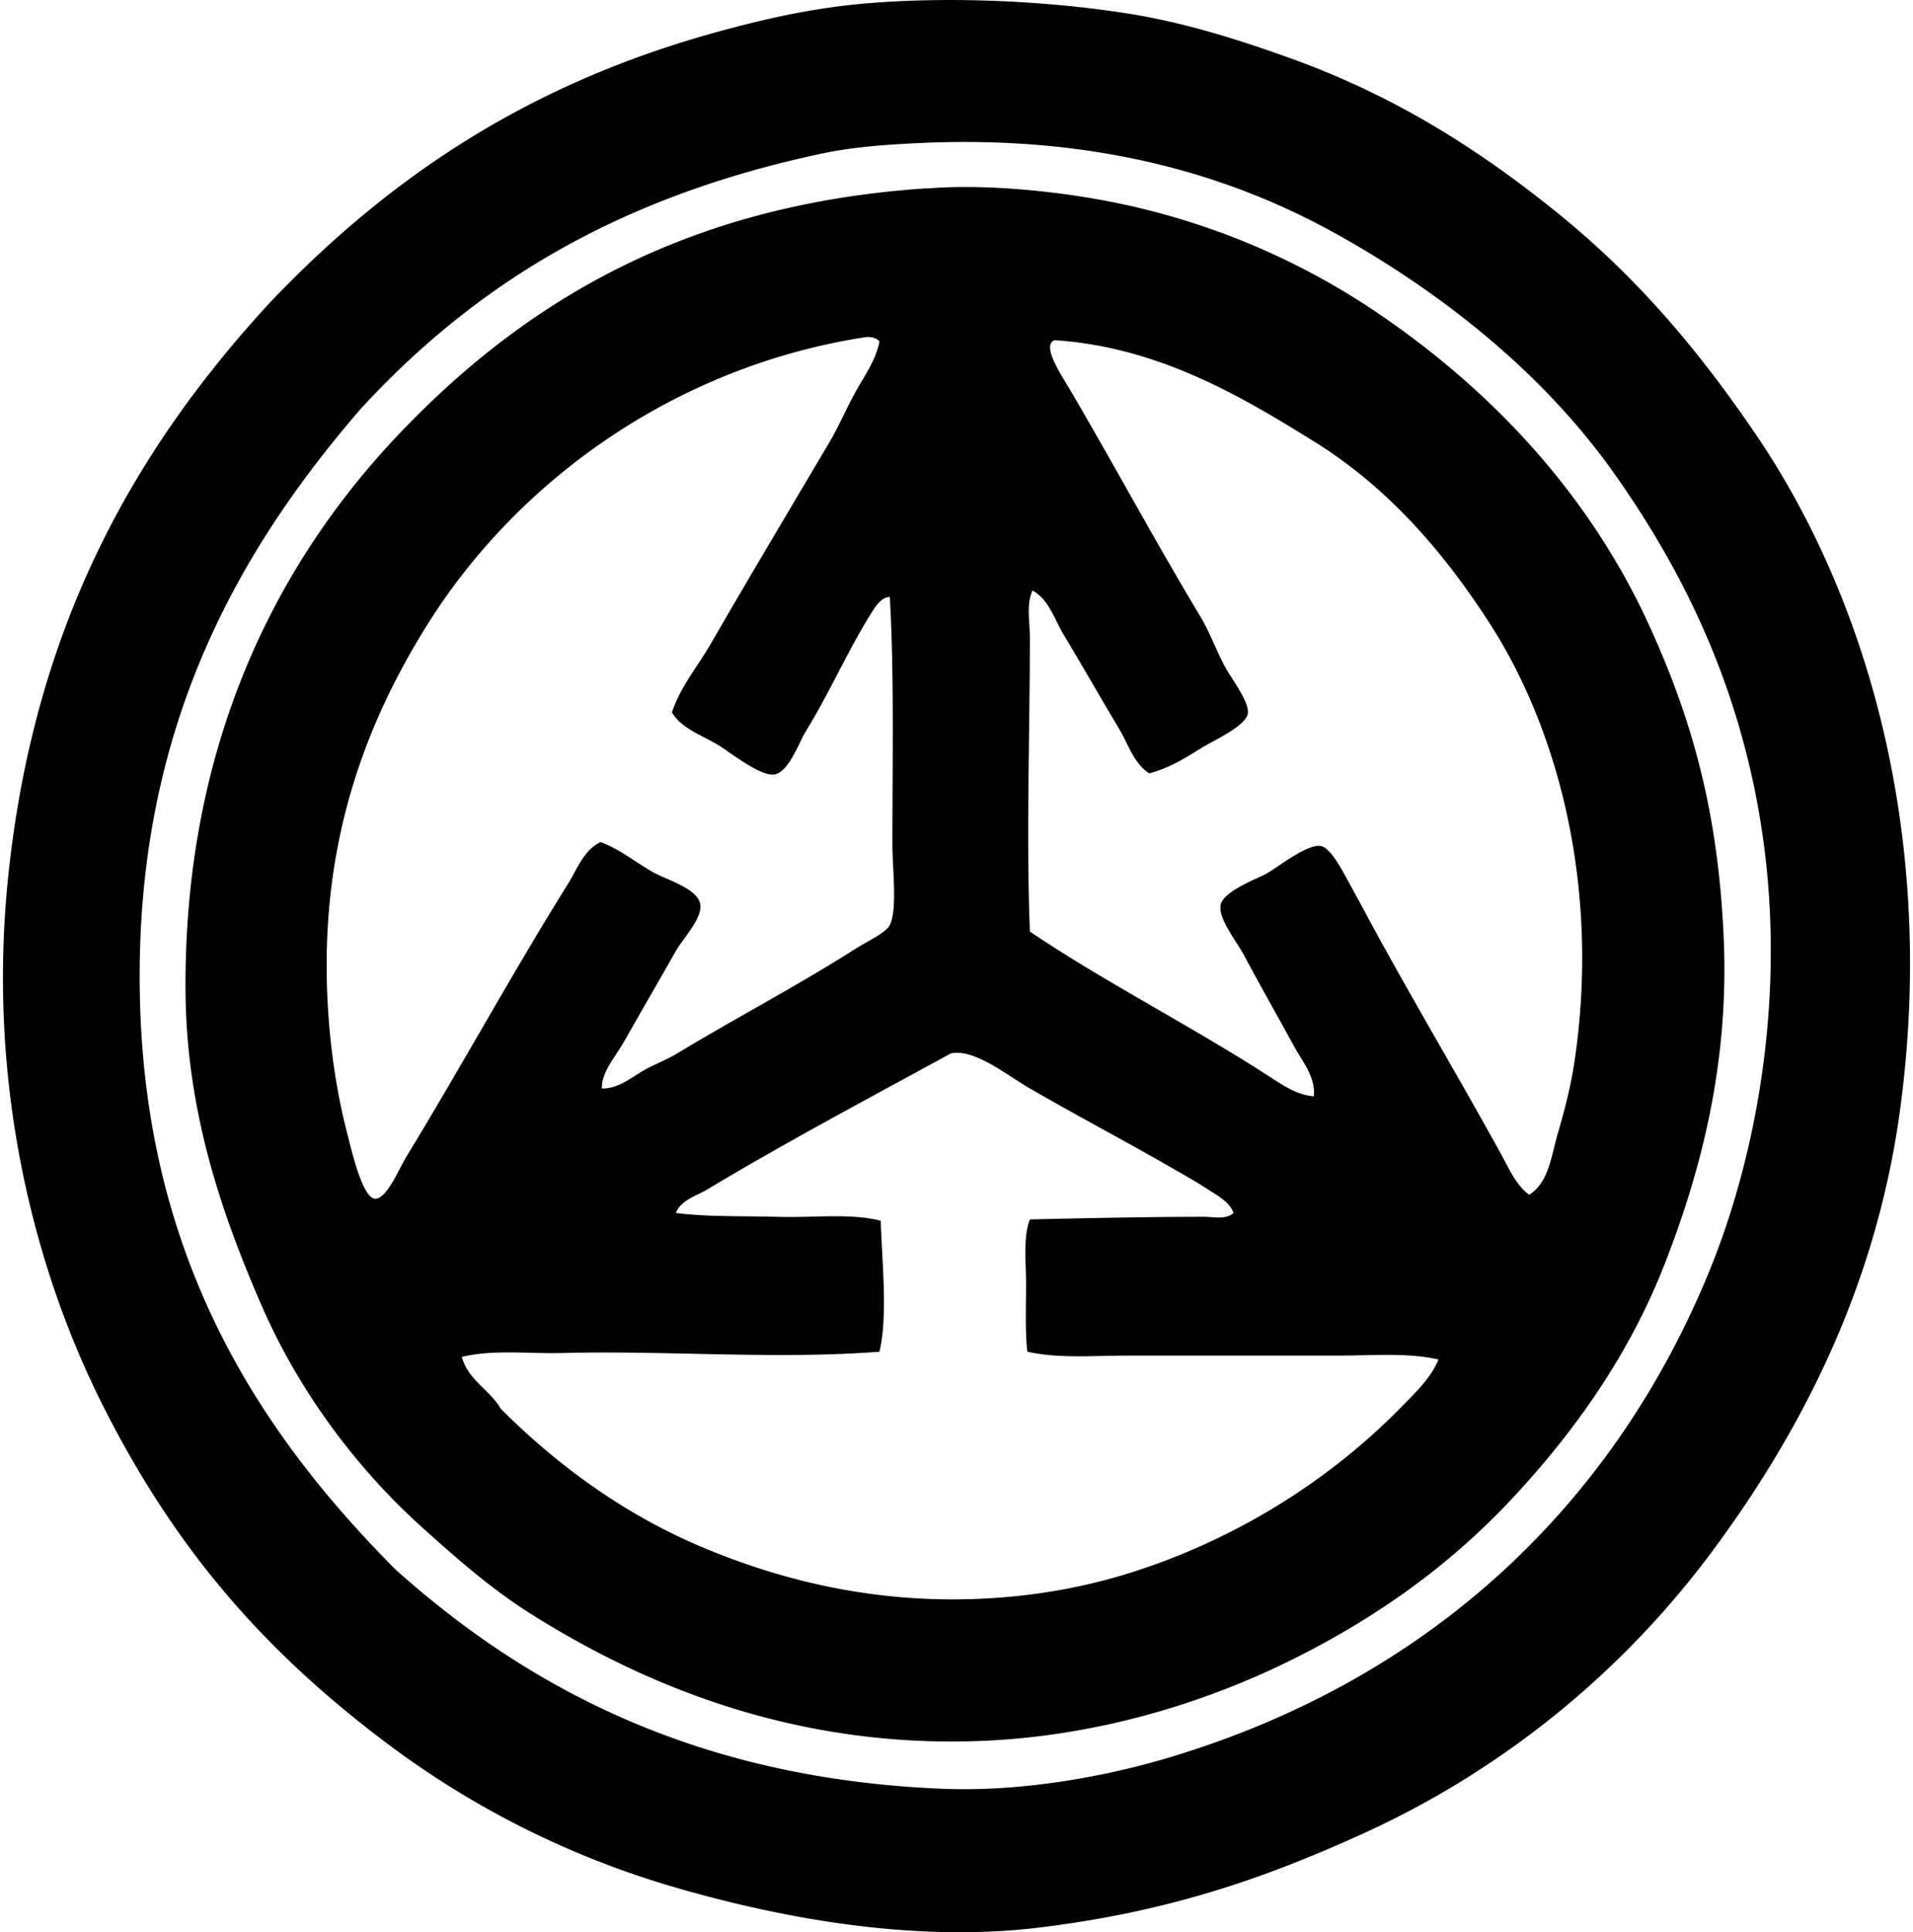
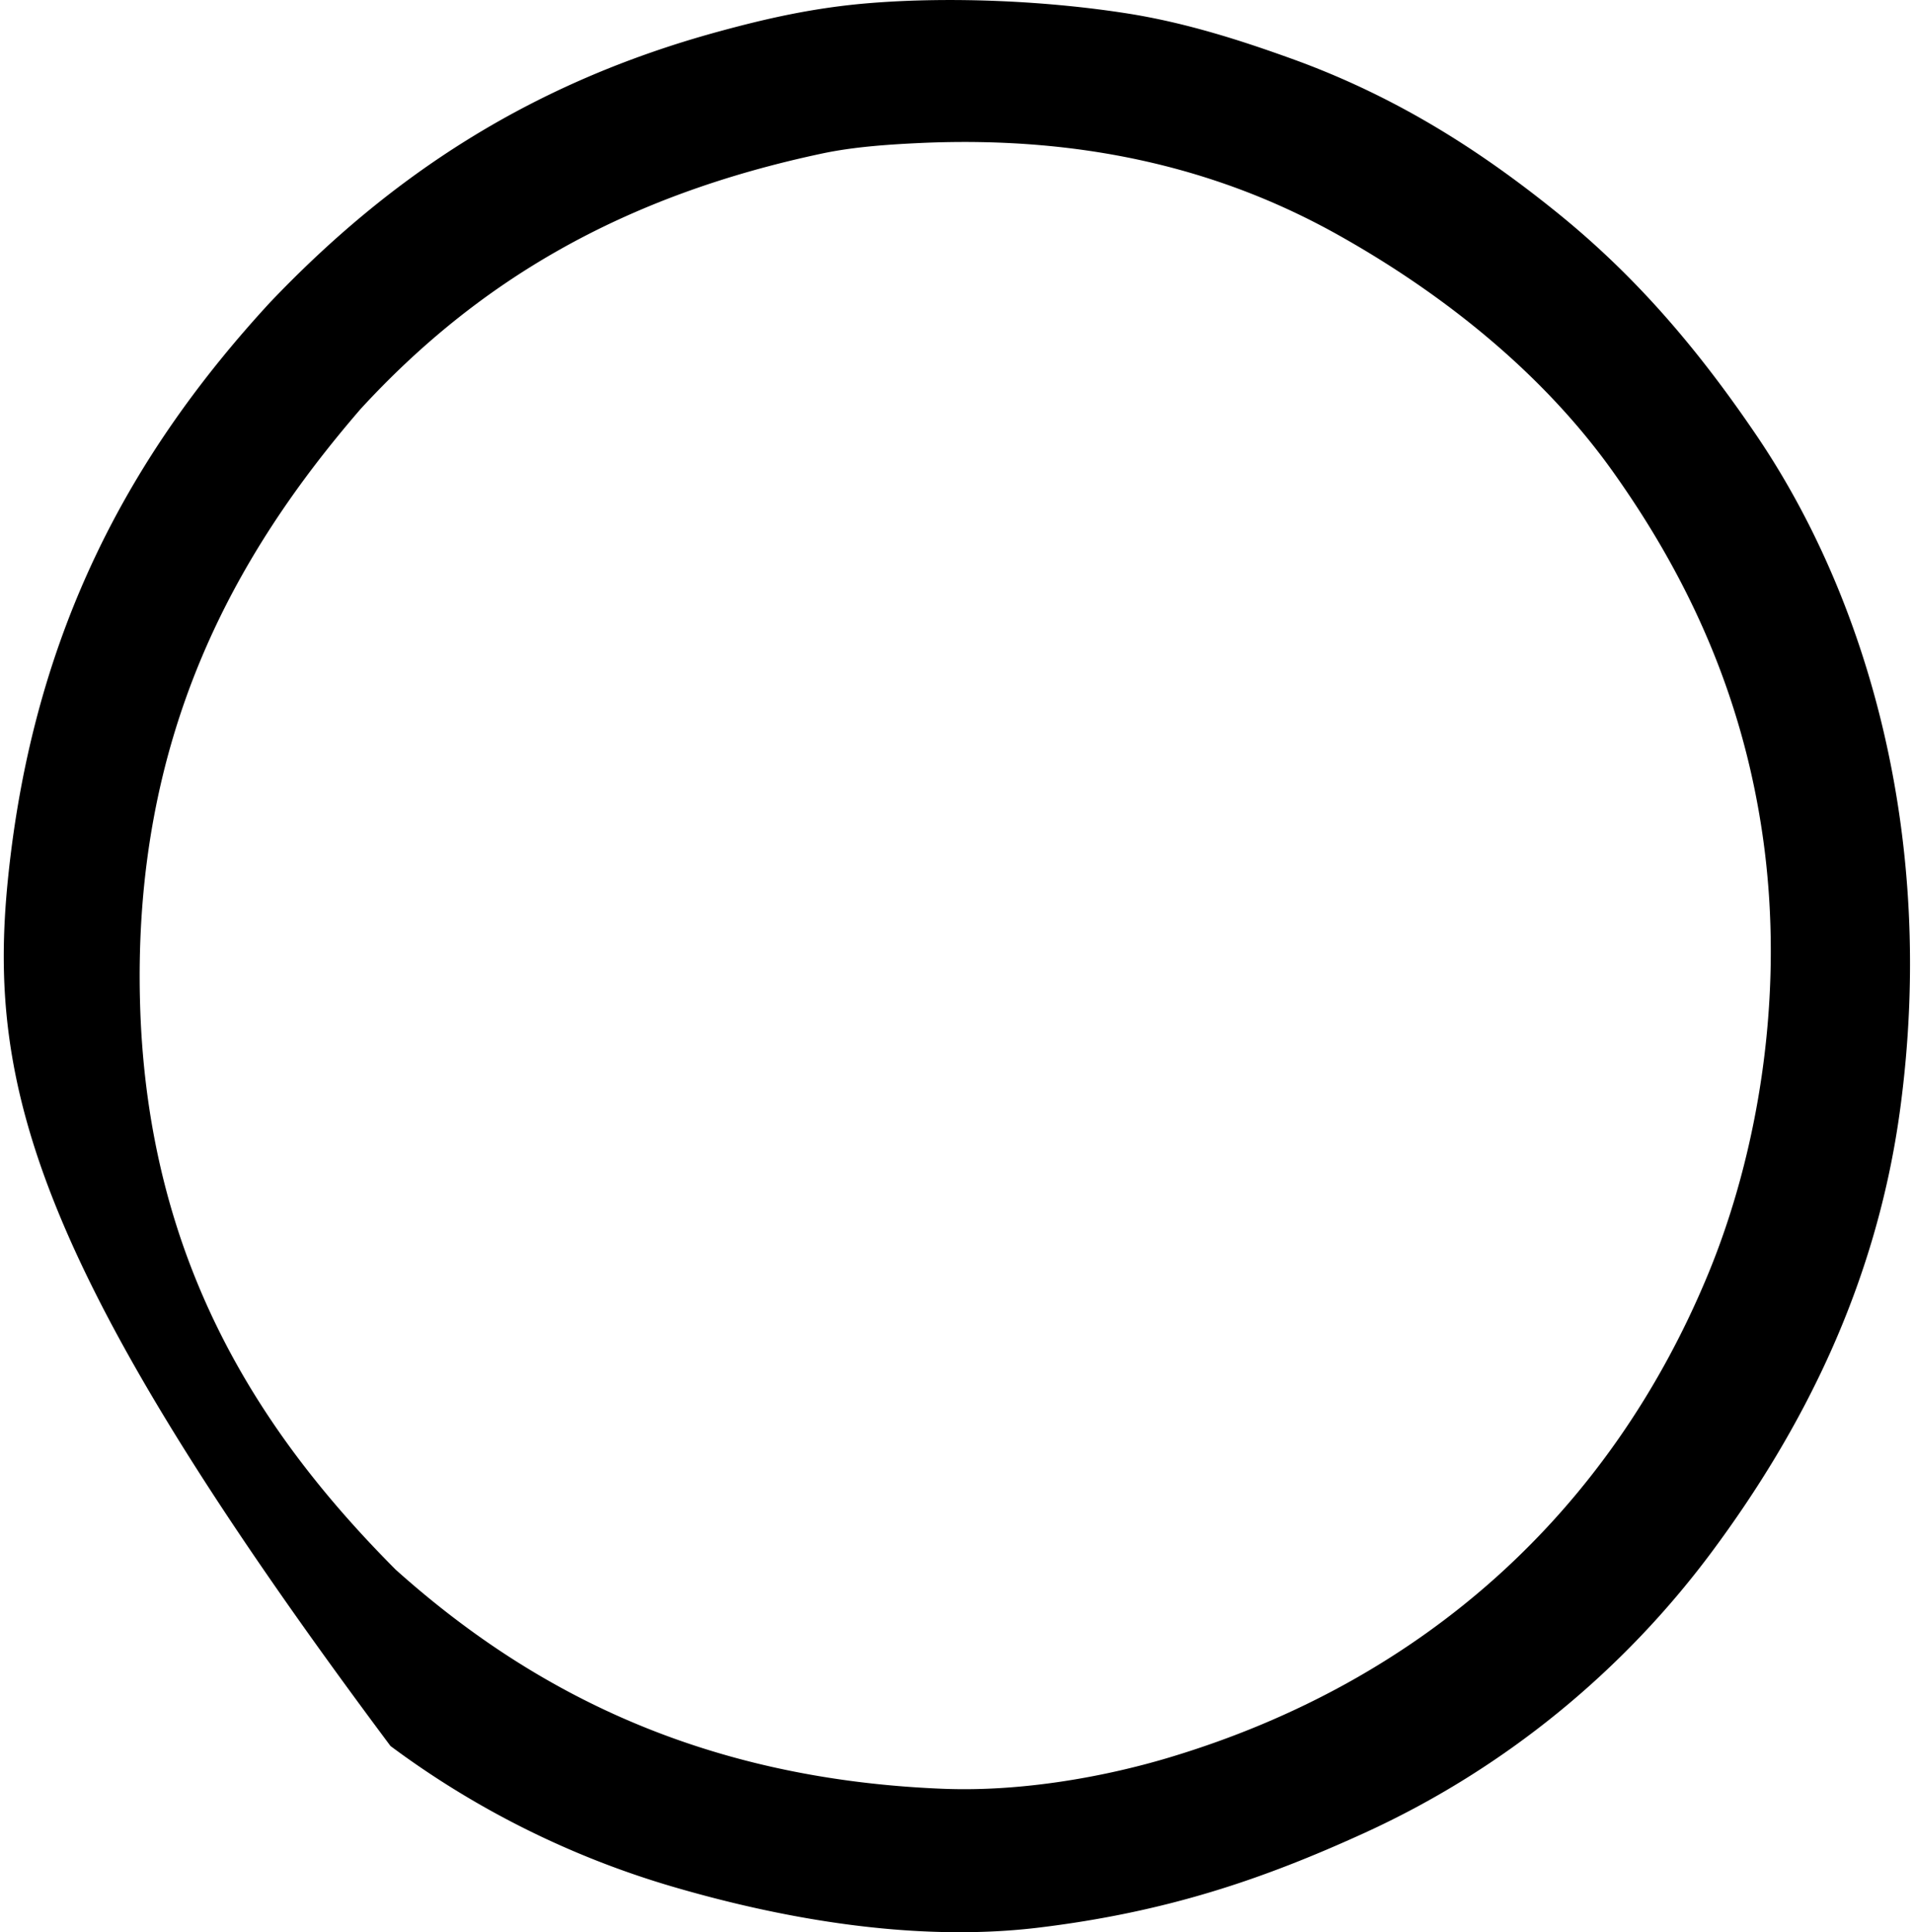
<svg xmlns="http://www.w3.org/2000/svg" width="198" height="200" fill="none" viewBox="0 0 198 200">
-   <path fill="#000" fill-rule="evenodd" d="M27.933 31.322C40.37 18.262 54.825 8.605 74.379 3.267 79.315 1.92 84.256.782 90.086.315c8.623-.69 18.479-.197 26.578 1.075 6.178.97 11.962 2.864 17.05 4.698 10.922 3.939 19.65 9.608 27.519 15.976 8.189 6.626 14.57 14.167 20.535 22.954 11.405 16.8 18.723 41.484 14.901 69.803-2.49 18.437-10.314 33.453-19.463 45.772-9.144 12.315-21.434 22.49-35.975 29.13-10.517 4.803-20.469 8.192-33.695 9.8-13.338 1.621-27.397-1.136-38.122-4.296a92.468 92.468 0 0 1-28.996-14.498c-13.019-9.709-22.285-20.362-29.8-35.303C3.541 131.349-1.325 112.352.816 91.059c2.627-26.055 13.008-44.415 27.117-59.737Zm69.67 153.833c8.074.323 16.637-1.21 23.356-3.221 26.525-7.936 45.733-25.604 55.842-50.07 5.066-12.264 8.034-28.746 5.637-45.373-2.187-15.178-8.144-27.308-15.437-37.585-7.125-10.04-17.288-18.301-28.458-24.565-11.477-6.437-25.562-10.378-43.495-9.53-3.35.16-6.784.408-9.933 1.074-20.858 4.419-35.714 13.31-47.788 26.445-12.856 14.88-23.706 33.783-22.82 61.881.84 26.762 12.719 44.476 26.444 58.26 13.938 12.493 31.604 21.684 56.652 22.684Z" clip-rule="evenodd" />
-   <path fill="#000" fill-rule="evenodd" d="M95.992 19.509c5.869-.483 13.232.258 18.794 1.341a74.941 74.941 0 0 1 28.189 11.813c11.725 8.05 21.636 18.69 27.786 32.215 4.389 9.656 7.095 19.232 7.653 32.351.541 12.816-2.315 23.818-6.043 33.426-3.714 9.573-9.424 17.538-15.706 24.295-6.432 6.923-13.986 12.413-23.087 16.915-9.083 4.49-20.061 7.81-31.682 8.322-19.504.859-35.255-5.749-46.983-13.157-4.04-2.549-7.506-5.594-11.141-8.858-6.797-6.107-12.824-14.08-16.778-23.224-4.032-9.309-7.685-19.831-7.79-32.217-.21-25.538 9.363-44.391 22.016-57.722 12.872-13.557 29.498-23.815 54.5-25.503.09-.003.181.01.272.003ZM89.28 34.946c-19.477 3.09-35.764 14.823-45.103 29.799-4.6 7.37-8.637 16.34-9.935 27.52-1.006 8.66-.182 17.927 1.744 25.236.37 1.405 1.493 6.469 2.82 6.576 1.19.098 2.505-3.118 3.222-4.294 5.819-9.549 11.029-19.116 16.778-28.324.95-1.515 1.619-3.488 3.357-4.296 1.998.741 3.403 1.95 5.371 3.088 1.413.819 4.837 1.728 4.965 3.49.104 1.406-1.89 3.539-2.55 4.699-1.996 3.523-3.524 6.136-5.37 9.397-.912 1.611-2.32 3.101-2.285 4.832 1.456.043 2.733-.88 3.893-1.611 1.254-.786 2.656-1.264 3.894-2.013 6.09-3.685 12.429-6.989 18.524-10.874 1.12-.712 3.099-1.622 3.491-2.416.805-1.638.27-5.81.27-8.323 0-8.704.189-17.805-.27-25.639-.843.003-1.464.944-1.88 1.61-2.637 4.24-4.25 8.12-6.845 12.35-.704 1.146-1.79 4.349-3.355 4.429-1.448.075-4.592-2.39-5.504-2.952-1.944-1.2-3.927-1.763-4.965-3.49.864-2.638 2.667-4.76 4.027-7.115 4.141-7.17 8.296-14.112 12.485-21.21.939-1.686 1.648-3.344 2.552-4.965.88-1.58 2.032-3.152 2.416-5.102-.48-.573-1.299-.474-1.747-.402Zm19.464.672c-.384 1.024 1.234 3.408 2.149 4.968 4.656 7.949 8.672 15.46 13.423 23.356.832 1.387 1.472 3.16 2.416 4.968.648 1.245 2.624 3.741 2.414 4.965-.219 1.294-3.566 2.787-4.699 3.49-1.885 1.174-3.402 2.124-5.501 2.686-1.595-1.032-2.155-2.994-3.088-4.562-1.984-3.331-3.861-6.616-5.771-9.8-.951-1.587-1.519-3.64-3.223-4.565-.659 1.498-.27 3.216-.27 4.831.003 9.659-.384 20.483 0 30.472 7.933 5.341 16.877 9.866 24.834 15.034 1.344.872 2.87 1.917 4.563 2.013.165-2.048-1.192-3.592-2.013-5.101-1.792-3.288-3.414-6.106-5.235-9.53-.707-1.323-2.611-3.67-2.416-5.102.205-1.514 3.859-2.786 4.832-3.357 1.232-.72 4.088-2.994 5.501-2.818 1.085.133 2.328 2.66 3.088 4.026.984 1.77 1.8 3.325 2.549 4.699 4.288 7.842 8.848 15.517 13.021 23.087.835 1.517 1.566 3.264 2.952 4.296 2.027-1.248 2.304-4.08 2.955-6.309.709-2.435 1.357-4.909 1.744-7.517 2.677-18.077-1.742-34.362-8.728-45.236-4.744-7.387-10.544-14.152-18.258-18.928-7.136-4.418-15.93-9.781-26.845-10.469a.681.681 0 0 0-.394.403Zm16.108 87.387c-1.125-.739-2.418-1.454-3.623-2.15-4.803-2.762-9.587-5.277-14.632-8.189-2.349-1.354-5.773-4.165-8.186-3.624-8.424 4.6-17.248 9.293-25.237 14.096-1.099.659-2.688 1.056-3.221 2.416 3.21.416 6.967.301 10.605.403 3.647.101 7.511-.4 10.605.402.104 4.144.762 9.736-.136 13.557-10.755.827-22.165-.149-32.754.134-3.565.096-7.15-.395-10.472.402.675 2.459 2.888 3.379 4.03 5.371 5.727 5.72 12.623 10.877 20.94 14.362 8.341 3.499 18.322 5.973 29.935 5.235 5.478-.347 10.427-1.36 14.901-2.819 10.883-3.549 20.272-9.656 27.386-16.914 1.488-1.518 3.123-3.051 3.893-4.968-3.218-.728-6.775-.403-10.335-.403h-21.746c-3.611 0-7.208.328-10.472-.402-.24-2.078-.133-4.566-.133-6.982-.003-2.394-.31-4.919.4-6.711 5.925-.134 12.351-.27 17.988-.27 1.048 0 2.32.32 3.086-.402-.422-1.182-1.784-1.864-2.822-2.544Z" clip-rule="evenodd" />
+   <path fill="#000" fill-rule="evenodd" d="M27.933 31.322C40.37 18.262 54.825 8.605 74.379 3.267 79.315 1.92 84.256.782 90.086.315c8.623-.69 18.479-.197 26.578 1.075 6.178.97 11.962 2.864 17.05 4.698 10.922 3.939 19.65 9.608 27.519 15.976 8.189 6.626 14.57 14.167 20.535 22.954 11.405 16.8 18.723 41.484 14.901 69.803-2.49 18.437-10.314 33.453-19.463 45.772-9.144 12.315-21.434 22.49-35.975 29.13-10.517 4.803-20.469 8.192-33.695 9.8-13.338 1.621-27.397-1.136-38.122-4.296a92.468 92.468 0 0 1-28.996-14.498C3.541 131.349-1.325 112.352.816 91.059c2.627-26.055 13.008-44.415 27.117-59.737Zm69.67 153.833c8.074.323 16.637-1.21 23.356-3.221 26.525-7.936 45.733-25.604 55.842-50.07 5.066-12.264 8.034-28.746 5.637-45.373-2.187-15.178-8.144-27.308-15.437-37.585-7.125-10.04-17.288-18.301-28.458-24.565-11.477-6.437-25.562-10.378-43.495-9.53-3.35.16-6.784.408-9.933 1.074-20.858 4.419-35.714 13.31-47.788 26.445-12.856 14.88-23.706 33.783-22.82 61.881.84 26.762 12.719 44.476 26.444 58.26 13.938 12.493 31.604 21.684 56.652 22.684Z" clip-rule="evenodd" />
</svg>